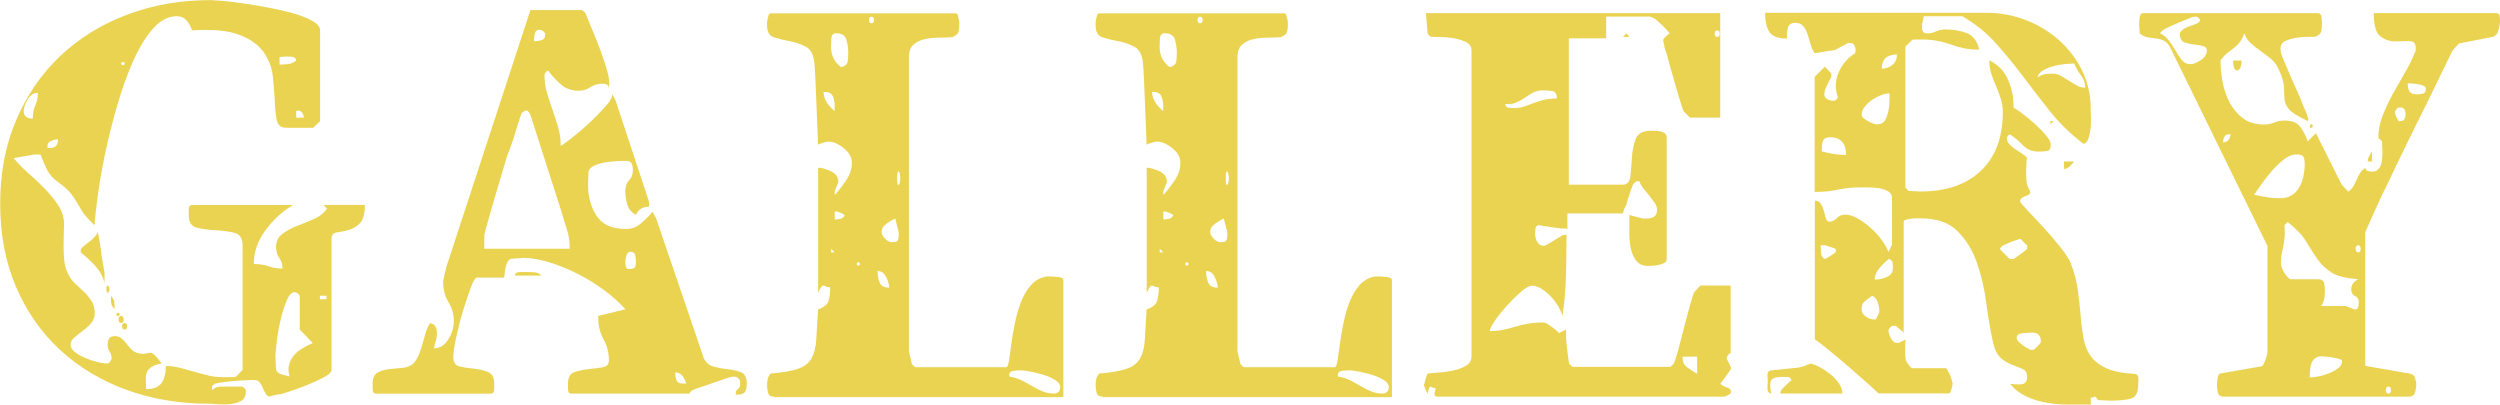
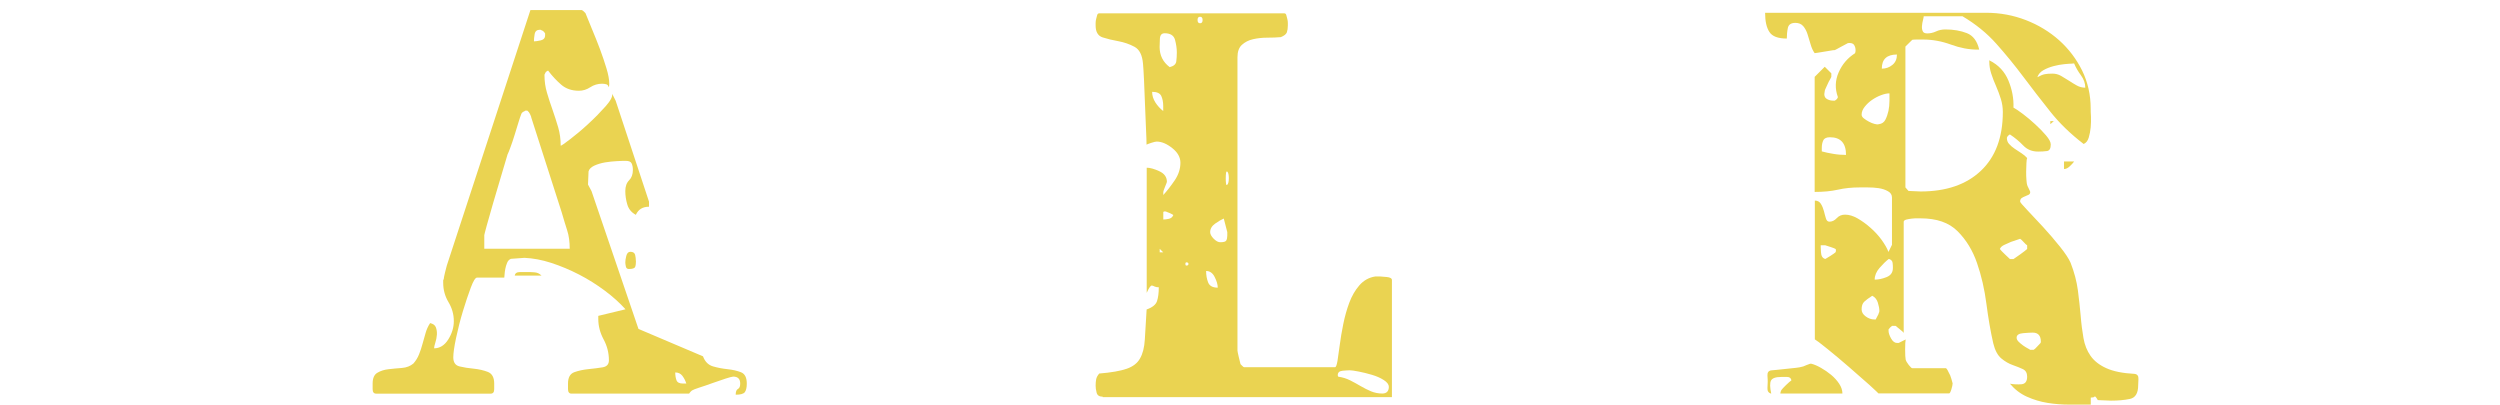
<svg xmlns="http://www.w3.org/2000/svg" id="_レイヤー_2" width="277.42" height="44.91" viewBox="0 0 277.42 44.91">
  <defs>
    <style>.cls-1{fill:#ead351;}</style>
  </defs>
  <g id="_レイヤー_2-2">
-     <path class="cls-1" d="M40.49,22.74c0,1.01-.2,1.7-.59,2.07-.39.37-.81.62-1.26.73-.45.11-.87.2-1.26.25s-.59.29-.59.7v14.56c0,.22-.23.47-.7.73-.47.26-1.01.52-1.62.78-.62.26-1.22.5-1.82.7-.6.21-1.03.34-1.29.42-.11.04-.24.07-.39.08-.15.02-.32.05-.5.08-.19.04-.37.09-.56.17-.19-.04-.34-.16-.45-.36-.11-.21-.22-.42-.31-.64-.09-.22-.21-.42-.34-.59-.13-.17-.33-.25-.59-.25h-.22c-.15,0-.42,0-.81.03-.39.02-.81.05-1.26.08-.45.04-.86.08-1.23.14-.37.06-.64.1-.78.14-.15.04-.28.15-.39.34v.39c.26-.26.6-.39,1.01-.39h2.35c.22.15.35.28.39.39v.17c0,.48-.17.82-.5,1.01-.34.19-.73.31-1.18.36-.45.06-.9.06-1.34.03-.45-.04-.78-.06-1.01-.06-3.32,0-6.39-.51-9.21-1.54-2.82-1.03-5.27-2.5-7.36-4.42-2.09-1.92-3.72-4.26-4.9-7-1.18-2.74-1.76-5.83-1.76-9.27s.59-6.43,1.76-9.21c1.18-2.78,2.81-5.16,4.9-7.14,2.09-1.98,4.56-3.51,7.42-4.59,2.86-1.08,5.94-1.62,9.27-1.62.15,0,.56.03,1.23.08.67.06,1.46.15,2.35.28s1.85.29,2.86.48c1.01.19,1.93.4,2.77.64.84.24,1.54.52,2.1.84.56.32.84.66.84,1.04v10.08l-.78.73h-2.97c-.6,0-.95-.29-1.06-.87-.11-.58-.19-1.29-.22-2.13-.04-.84-.11-1.75-.22-2.74-.11-.99-.46-1.88-1.04-2.69-.58-.8-1.48-1.44-2.72-1.9-1.23-.47-2.97-.62-5.21-.48-.11-.41-.31-.77-.59-1.09-.28-.32-.64-.48-1.09-.48-.97,0-1.87.48-2.69,1.43-.82.95-1.56,2.18-2.21,3.67-.65,1.49-1.24,3.15-1.76,4.96-.52,1.81-.96,3.58-1.32,5.29-.35,1.72-.63,3.29-.81,4.7-.19,1.42-.3,2.46-.34,3.14-.67-.63-1.13-1.15-1.37-1.54-.24-.39-.45-.74-.62-1.04s-.38-.62-.64-.95c-.26-.34-.75-.76-1.46-1.29-.52-.37-.92-.82-1.18-1.34-.26-.52-.5-1.08-.73-1.68h-.73l-2.24.39c.41.52.92,1.05,1.54,1.6.62.54,1.2,1.09,1.76,1.65.56.56,1.06,1.16,1.51,1.79.45.63.71,1.33.78,2.07,0,.22,0,.58-.03,1.06-.02.49-.03,1.01-.03,1.57s.03,1.11.08,1.65c.06.54.18.98.36,1.32.19.45.45.83.78,1.15.34.32.67.64,1.01.95.34.32.62.66.87,1.04.24.37.36.82.36,1.34,0,.45-.14.83-.42,1.15-.28.32-.59.6-.92.84-.34.24-.64.49-.92.73-.28.24-.42.51-.42.81s.16.57.48.81c.32.24.69.46,1.12.64.43.19.87.34,1.32.45.45.11.8.17,1.06.17h.17c.19-.11.3-.24.34-.39.04,0,.06-.06.06-.17,0-.3-.08-.55-.22-.76-.15-.2-.22-.46-.22-.76s.06-.53.17-.7c.11-.17.34-.25.67-.25.26,0,.49.08.7.25.2.17.39.36.56.59.17.22.35.44.56.64.2.21.46.35.76.42.37.08.65.08.84.03.19-.06.34-.08.48-.08s.28.08.45.22c.17.15.44.47.81.95-.52.11-.91.25-1.15.42-.24.17-.41.36-.5.59-.09.22-.13.5-.11.81.02.32.03.66.03,1.04.82,0,1.39-.22,1.71-.67.32-.45.48-1.08.48-1.9.52,0,1.04.07,1.54.2.5.13,1.02.27,1.54.42.52.15,1.04.29,1.57.42.52.13,1.06.2,1.62.2h.9c.37,0,.58-.02.62-.06l.73-.73v-13.83c0-.78-.31-1.25-.92-1.4-.62-.15-1.31-.24-2.07-.28-.77-.04-1.46-.13-2.07-.28-.62-.15-.92-.62-.92-1.4v-.62c0-.34.13-.5.39-.5h11.2c-1.16.67-2.18,1.6-3.05,2.77-.88,1.18-1.32,2.44-1.32,3.78.63,0,1.18.08,1.65.25.47.17.98.25,1.54.25,0-.45-.12-.84-.36-1.18-.24-.34-.36-.75-.36-1.23,0-.6.23-1.07.7-1.43.47-.35,1.02-.65,1.65-.9.63-.24,1.27-.5,1.9-.78.63-.28,1.1-.66,1.4-1.15l-.39-.39h4.65ZM4.2,10.3c-.45,0-.82.24-1.12.73-.3.49-.45.92-.45,1.29,0,.56.34.84,1.01.84,0-.6.09-1.09.28-1.48.19-.39.28-.85.28-1.37ZM5.6,16.41c.56,0,.84-.32.84-.95-.26,0-.53.07-.81.2-.28.13-.4.38-.36.76h.34ZM11.59,31.36c-.19-.71-.54-1.34-1.06-1.9-.52-.56-1.05-1.04-1.57-1.46v-.22c0-.11.08-.24.25-.39.17-.15.36-.31.59-.48s.44-.35.64-.56c.2-.2.34-.4.42-.59.04.19.09.49.17.9.07.41.14.85.2,1.32.06.47.12.92.2,1.34.07.43.13.74.17.92v1.12ZM11.98,32.48c-.11.04-.17-.09-.17-.39s.06-.43.17-.39c.11.08.17.21.17.39s-.06.32-.17.39ZM12.71,34.33c-.19-.22-.3-.41-.34-.56-.04-.15-.06-.34-.06-.56v-.39c.19.22.3.41.34.56.04.15.06.34.06.56v.39ZM13.1,35.06c-.11.04-.17-.02-.17-.17s.06-.2.17-.17c.11,0,.17.06.17.17s-.06.17-.17.17ZM13.44,35.84c-.19,0-.28-.13-.28-.39s.09-.39.28-.39.28.13.28.39-.09.39-.28.39ZM13.83,7.06c.04-.11-.02-.17-.17-.17s-.22.06-.22.17c.04.11.1.17.2.17s.16-.06.2-.17ZM13.83,36.57c-.19,0-.28-.12-.28-.36s.09-.36.28-.36.28.12.28.36-.09.36-.28.36ZM33.26,36.57v-3.75s-.08-.09-.11-.17c-.11-.11-.21-.17-.28-.17-.04-.04-.09-.06-.17-.06-.34,0-.63.32-.9.95-.26.64-.49,1.35-.67,2.16-.19.8-.33,1.6-.42,2.38-.09.78-.14,1.33-.14,1.62l.06,1.51c.11.26.34.44.7.53.35.09.62.16.81.2-.15-.49-.17-.92-.06-1.32.11-.39.3-.74.56-1.04.26-.3.58-.56.95-.78.37-.22.75-.41,1.12-.56l-1.46-1.51ZM31.02,7.17c.3,0,.62-.02.95-.06.34-.04.63-.17.9-.39-.04-.26-.2-.4-.48-.42-.28-.02-.5-.03-.64-.03l-.73.06v.84ZM33.71,13.05c0-.19-.06-.36-.17-.53-.11-.17-.28-.25-.5-.25-.08,0-.13.02-.17.06v.73h.84ZM36.23,32.82h-.73v.39h.73v-.39Z" />
-     <path class="cls-1" d="M78.01,39.54c.22.6.6.97,1.12,1.12.52.15,1.06.25,1.62.31.56.06,1.05.17,1.48.34.43.17.64.59.64,1.26,0,.45-.08.76-.22.95-.15.19-.49.28-1.01.28,0-.34.08-.55.25-.64.17-.09.25-.29.25-.59,0-.52-.26-.78-.78-.78-.11,0-.39.08-.84.22-.45.15-.93.32-1.46.5-.52.19-1.01.36-1.46.5-.45.15-.69.24-.73.28-.04,0-.1.05-.2.14-.09.09-.16.18-.2.25h-13.05c-.26,0-.39-.17-.39-.5v-.62c0-.67.23-1.09.7-1.26.47-.17.99-.28,1.57-.34.58-.06,1.1-.12,1.57-.2.47-.08.7-.34.7-.78,0-.82-.2-1.6-.59-2.32-.39-.73-.59-1.48-.59-2.27v-.34l3.02-.73c-.64-.71-1.4-1.4-2.3-2.07s-1.85-1.27-2.86-1.79c-1.01-.52-2.04-.95-3.08-1.29-1.05-.34-2.04-.52-2.97-.56l-1.51.11c-.19.08-.33.22-.42.45-.09.22-.16.45-.2.67-.04.22-.07.43-.08.62-.02.19-.03.3-.03.34h-3.02c-.19,0-.42.37-.7,1.12-.28.75-.57,1.62-.87,2.6-.3.99-.55,1.98-.76,2.97-.21.99-.31,1.71-.31,2.16,0,.56.23.9.7,1.01.47.11.99.2,1.57.25.58.06,1.1.18,1.57.36.47.19.7.62.7,1.29v.62c0,.34-.13.5-.39.5h-12.71c-.26,0-.39-.17-.39-.5v-.62c0-.6.18-1,.53-1.2.35-.21.76-.34,1.23-.39.47-.06.96-.1,1.48-.14.52-.04.95-.21,1.29-.5.26-.3.47-.63.62-1.01.15-.37.28-.77.39-1.18.11-.41.22-.81.34-1.2.11-.39.28-.76.5-1.09.34.08.55.23.64.48.09.24.13.51.11.81-.02.3-.08.59-.17.87-.09.28-.14.5-.14.64.63,0,1.16-.33,1.57-.98.41-.65.62-1.33.62-2.04,0-.75-.2-1.45-.59-2.1-.39-.65-.59-1.37-.59-2.16v-.28s.02-.07.06-.11c0-.11.05-.35.14-.73.09-.37.16-.63.2-.78L58.86,1.12h5.71s.1.05.2.14c.09.09.16.16.2.2.19.49.43,1.08.73,1.79.3.71.59,1.44.87,2.18.28.75.52,1.47.73,2.16.21.69.31,1.26.31,1.71,0,.19-.02.32-.06.39-.04-.19-.13-.3-.28-.34-.15-.04-.3-.06-.45-.06-.49,0-.92.13-1.32.39-.39.26-.81.39-1.26.39-.78,0-1.44-.22-1.96-.67-.52-.45-1.01-.97-1.46-1.57-.19.08-.3.19-.34.34-.04.04-.06.09-.06.17,0,.67.09,1.33.28,1.96.19.64.39,1.27.62,1.9.22.64.43,1.28.62,1.93.19.65.28,1.34.28,2.04.07,0,.43-.24,1.06-.73.63-.48,1.31-1.05,2.02-1.71.71-.65,1.34-1.3,1.9-1.93s.8-1.1.73-1.4l.39.78,3.7,11.2v.56c-.71,0-1.19.3-1.46.9-.49-.26-.8-.64-.95-1.15-.15-.5-.22-1-.22-1.48,0-.52.14-.92.42-1.2.28-.28.42-.66.42-1.15,0-.3-.05-.54-.14-.73-.09-.19-.31-.28-.64-.28-.22,0-.55,0-.98.03-.43.02-.87.07-1.32.14-.45.08-.85.2-1.2.36-.36.17-.57.38-.64.64l-.06,1.46c0,1.34.32,2.5.95,3.47.63.97,1.72,1.46,3.25,1.46.63,0,1.19-.2,1.68-.62.48-.41.91-.84,1.29-1.29l.39.73,5.21,15.29ZM63.22,27.61c0-.78-.09-1.46-.28-2.04-.19-.58-.39-1.26-.62-2.04l-3.36-10.47c0-.07-.05-.2-.14-.39-.09-.19-.18-.3-.25-.34,0-.04-.06-.06-.17-.06s-.17.02-.17.06c-.22.08-.35.19-.39.34-.08.19-.18.5-.31.92-.13.43-.27.89-.42,1.37-.15.49-.3.93-.45,1.34-.15.41-.26.69-.34.84-.19.64-.43,1.46-.73,2.46-.3,1.01-.59,1.99-.87,2.94-.28.95-.51,1.77-.7,2.46-.19.69-.28,1.06-.28,1.09v1.51h9.46ZM57.12,30.58c.04-.26.23-.39.59-.39h.7c.3,0,.6,0,.9.03.3.02.56.14.78.36h-2.97ZM60.48,3.7c-.11-.19-.24-.3-.39-.34-.04-.04-.09-.06-.17-.06-.34,0-.53.16-.59.48-.06.32-.08.59-.08.81.19,0,.44-.04.76-.11.32-.08.48-.26.48-.56v-.22ZM70.56,28.95c0-.22-.03-.45-.08-.67-.06-.22-.23-.34-.53-.34-.22,0-.37.15-.45.45-.08.3-.11.54-.11.73,0,.11.02.26.06.45.04.19.15.28.34.28.41,0,.64-.08.7-.25.06-.17.08-.38.08-.64ZM76.16,42.56c-.11-.34-.26-.62-.45-.87-.19-.24-.45-.36-.78-.36,0,.34.05.63.14.87.09.24.33.36.7.36h.39Z" />
-     <path class="cls-1" d="M85.9,44.02c-.37,0-.6-.15-.67-.45-.08-.3-.11-.56-.11-.78,0-.26.02-.49.06-.7.04-.21.15-.42.34-.64,1.34-.11,2.36-.29,3.05-.53.69-.24,1.19-.62,1.48-1.15.3-.52.48-1.22.53-2.1.06-.88.12-1.99.2-3.33.63-.22,1.02-.53,1.15-.92.13-.39.2-.91.2-1.54-.19,0-.34-.03-.45-.08-.11-.06-.21-.09-.28-.11-.08-.02-.16.03-.25.14-.09.11-.22.34-.36.67v-13.89c.37,0,.84.13,1.4.39.56.26.84.65.84,1.18,0,.04-.07.21-.2.53-.13.32-.2.51-.2.59v.34c.41-.45.83-.99,1.26-1.62.43-.63.64-1.29.64-1.96,0-.6-.3-1.14-.9-1.62s-1.18-.73-1.74-.73c-.11,0-.31.05-.59.14-.28.09-.46.16-.53.2,0-.34-.02-.92-.06-1.76-.04-.84-.08-1.74-.11-2.69-.04-.95-.08-1.86-.11-2.72-.04-.86-.08-1.46-.11-1.79-.08-.97-.39-1.6-.95-1.9s-1.16-.5-1.79-.62c-.64-.11-1.21-.25-1.74-.42-.52-.17-.78-.61-.78-1.32v-.28c0-.15.02-.3.06-.45.04-.15.07-.29.11-.42.04-.13.11-.2.22-.2h20.55c.11,0,.19.07.22.2.04.13.07.27.11.42.04.15.06.3.06.45v.28c0,.3-.04.55-.11.76-.08.21-.3.38-.67.53-.45.04-.95.06-1.51.06s-1.08.06-1.57.17c-.49.11-.9.32-1.23.62-.34.3-.5.77-.5,1.4v32.53c0,.08.05.31.14.7.09.39.16.66.2.81.04.04.1.1.2.2.09.09.16.14.2.14h10.08c.11,0,.2-.23.28-.7.07-.47.16-1.05.25-1.76.09-.71.22-1.48.39-2.32s.39-1.63.67-2.38c.28-.75.65-1.39,1.12-1.93.47-.54,1.05-.87,1.76-.98h.56c.11,0,.35.02.73.06.37.04.56.15.56.34v12.99h-32.09ZM92.62,11.76c0-.45-.08-.82-.22-1.12-.15-.3-.49-.45-1.01-.45,0,.41.12.8.36,1.18.24.37.53.69.87.95v-.56ZM94.13,5.82c0-.45-.07-.91-.2-1.4-.13-.48-.51-.73-1.15-.73-.34,0-.51.21-.53.62-.02.41-.03.71-.03.9,0,.93.37,1.68,1.12,2.24.45-.11.69-.33.73-.64.04-.32.06-.64.06-.98ZM92.23,27.61v.39h.39l-.39-.39ZM92.62,24.36c.19,0,.4-.03.64-.08.24-.06.4-.2.48-.42-.04-.04-.16-.1-.36-.2-.21-.09-.33-.14-.36-.14-.04-.04-.11-.06-.22-.06-.08,0-.13.02-.17.06v.84ZM95.25,29.46c.11,0,.17-.06.17-.17s-.06-.17-.17-.17c-.11-.04-.17.02-.17.17s.06.21.17.17ZM96.71,2.58c.19,0,.28-.12.28-.36s-.09-.36-.28-.36-.28.12-.28.36.09.36.28.36ZM98.67,31.92c0-.34-.11-.73-.34-1.18-.22-.45-.54-.67-.95-.67,0,.45.07.87.22,1.26.15.39.5.59,1.06.59ZM99.73,25.76l-.39-1.51c-.26.11-.58.3-.95.56-.37.26-.56.58-.56.95,0,.22.13.47.39.73.26.26.5.39.73.39.37,0,.6-.06.67-.2.07-.13.11-.31.11-.53v-.39ZM99.73,20.5c.11-.11.17-.35.17-.73s-.06-.62-.17-.73c-.08-.04-.12.02-.14.17-.02.15-.03.34-.03.56s0,.42.03.59c.02.17.06.21.14.14ZM117.65,42.91c0-.26-.19-.5-.56-.74-.37-.24-.81-.43-1.32-.58-.5-.15-.99-.27-1.46-.36-.47-.09-.79-.14-.98-.14s-.46.02-.81.05c-.36.04-.53.2-.53.49,0,.07.02.13.06.17.48.07.92.21,1.32.41s.77.41,1.15.63c.37.22.76.41,1.15.58.39.16.81.25,1.26.25.48,0,.73-.26.73-.77Z" />
+     <path class="cls-1" d="M78.01,39.54c.22.6.6.97,1.12,1.12.52.15,1.06.25,1.62.31.56.06,1.05.17,1.48.34.43.17.64.59.64,1.26,0,.45-.08.76-.22.95-.15.19-.49.28-1.01.28,0-.34.08-.55.25-.64.17-.09.25-.29.25-.59,0-.52-.26-.78-.78-.78-.11,0-.39.08-.84.22-.45.15-.93.32-1.46.5-.52.19-1.01.36-1.46.5-.45.15-.69.24-.73.28-.04,0-.1.05-.2.14-.09.09-.16.18-.2.25h-13.05c-.26,0-.39-.17-.39-.5v-.62c0-.67.23-1.09.7-1.26.47-.17.99-.28,1.57-.34.58-.06,1.1-.12,1.57-.2.47-.08.7-.34.7-.78,0-.82-.2-1.6-.59-2.32-.39-.73-.59-1.48-.59-2.27v-.34l3.02-.73c-.64-.71-1.4-1.4-2.3-2.07s-1.85-1.27-2.86-1.79c-1.01-.52-2.04-.95-3.08-1.29-1.05-.34-2.04-.52-2.97-.56l-1.51.11c-.19.08-.33.22-.42.45-.09.22-.16.45-.2.67-.04.22-.07.43-.08.62-.02.19-.03.3-.03.34h-3.02c-.19,0-.42.37-.7,1.12-.28.75-.57,1.62-.87,2.6-.3.99-.55,1.98-.76,2.97-.21.99-.31,1.71-.31,2.16,0,.56.23.9.7,1.01.47.11.99.2,1.57.25.58.06,1.1.18,1.57.36.47.19.7.62.7,1.29v.62c0,.34-.13.5-.39.5h-12.71c-.26,0-.39-.17-.39-.5v-.62c0-.6.18-1,.53-1.2.35-.21.76-.34,1.23-.39.47-.06.96-.1,1.48-.14.52-.04.95-.21,1.29-.5.26-.3.47-.63.62-1.01.15-.37.28-.77.39-1.18.11-.41.22-.81.34-1.2.11-.39.28-.76.5-1.09.34.08.55.23.64.48.09.24.13.51.11.81-.02.3-.08.59-.17.87-.09.28-.14.5-.14.64.63,0,1.16-.33,1.57-.98.41-.65.62-1.33.62-2.04,0-.75-.2-1.45-.59-2.1-.39-.65-.59-1.37-.59-2.16v-.28s.02-.07.06-.11c0-.11.05-.35.14-.73.09-.37.16-.63.2-.78L58.86,1.12h5.71s.1.05.2.14c.09.09.16.16.2.2.19.49.43,1.08.73,1.79.3.71.59,1.44.87,2.18.28.75.52,1.47.73,2.16.21.69.31,1.26.31,1.71,0,.19-.02.32-.06.39-.04-.19-.13-.3-.28-.34-.15-.04-.3-.06-.45-.06-.49,0-.92.13-1.32.39-.39.26-.81.39-1.26.39-.78,0-1.44-.22-1.96-.67-.52-.45-1.01-.97-1.46-1.57-.19.08-.3.19-.34.34-.04.04-.06.09-.06.17,0,.67.09,1.33.28,1.96.19.64.39,1.27.62,1.9.22.64.43,1.28.62,1.93.19.65.28,1.34.28,2.04.07,0,.43-.24,1.06-.73.63-.48,1.31-1.05,2.02-1.71.71-.65,1.34-1.3,1.9-1.93s.8-1.1.73-1.4l.39.78,3.7,11.2v.56c-.71,0-1.19.3-1.46.9-.49-.26-.8-.64-.95-1.15-.15-.5-.22-1-.22-1.48,0-.52.14-.92.42-1.2.28-.28.42-.66.42-1.15,0-.3-.05-.54-.14-.73-.09-.19-.31-.28-.64-.28-.22,0-.55,0-.98.03-.43.02-.87.07-1.32.14-.45.08-.85.2-1.2.36-.36.17-.57.38-.64.64l-.06,1.46l.39.73,5.21,15.29ZM63.22,27.61c0-.78-.09-1.46-.28-2.04-.19-.58-.39-1.26-.62-2.04l-3.36-10.47c0-.07-.05-.2-.14-.39-.09-.19-.18-.3-.25-.34,0-.04-.06-.06-.17-.06s-.17.02-.17.06c-.22.08-.35.19-.39.34-.08.19-.18.5-.31.92-.13.43-.27.89-.42,1.37-.15.49-.3.93-.45,1.34-.15.41-.26.69-.34.84-.19.64-.43,1.46-.73,2.46-.3,1.01-.59,1.99-.87,2.94-.28.95-.51,1.77-.7,2.46-.19.69-.28,1.06-.28,1.09v1.51h9.46ZM57.12,30.58c.04-.26.23-.39.59-.39h.7c.3,0,.6,0,.9.03.3.02.56.14.78.36h-2.97ZM60.48,3.7c-.11-.19-.24-.3-.39-.34-.04-.04-.09-.06-.17-.06-.34,0-.53.16-.59.48-.06.32-.08.59-.08.81.19,0,.44-.04.76-.11.32-.08.48-.26.48-.56v-.22ZM70.56,28.95c0-.22-.03-.45-.08-.67-.06-.22-.23-.34-.53-.34-.22,0-.37.15-.45.45-.08.3-.11.54-.11.73,0,.11.02.26.06.45.04.19.15.28.34.28.41,0,.64-.08.7-.25.06-.17.08-.38.08-.64ZM76.16,42.56c-.11-.34-.26-.62-.45-.87-.19-.24-.45-.36-.78-.36,0,.34.05.63.14.87.09.24.33.36.7.36h.39Z" />
    <path class="cls-1" d="M122.36,44.02c-.37,0-.6-.15-.67-.45-.08-.3-.11-.56-.11-.78,0-.26.02-.49.06-.7.04-.21.15-.42.34-.64,1.34-.11,2.36-.29,3.05-.53.69-.24,1.19-.62,1.48-1.15.3-.52.48-1.22.53-2.1.06-.88.12-1.99.2-3.33.63-.22,1.02-.53,1.15-.92.13-.39.2-.91.2-1.54-.19,0-.34-.03-.45-.08-.11-.06-.21-.09-.28-.11-.08-.02-.16.03-.25.14-.09.11-.22.34-.36.67v-13.89c.37,0,.84.13,1.4.39.56.26.84.65.84,1.18,0,.04-.07.21-.2.53-.13.32-.2.51-.2.59v.34c.41-.45.83-.99,1.26-1.62.43-.63.64-1.29.64-1.96,0-.6-.3-1.14-.9-1.62s-1.18-.73-1.74-.73c-.11,0-.31.05-.59.14-.28.09-.46.16-.53.2,0-.34-.02-.92-.06-1.76-.04-.84-.08-1.74-.11-2.69-.04-.95-.08-1.86-.11-2.72-.04-.86-.08-1.46-.11-1.79-.08-.97-.39-1.6-.95-1.9s-1.16-.5-1.79-.62c-.64-.11-1.21-.25-1.74-.42-.52-.17-.78-.61-.78-1.32v-.28c0-.15.02-.3.06-.45.04-.15.07-.29.11-.42.04-.13.11-.2.22-.2h20.55c.11,0,.19.07.22.2s.07.27.11.42.06.3.06.45v.28c0,.3-.04.55-.11.76-.08.21-.3.38-.67.53-.45.04-.95.06-1.51.06s-1.08.06-1.57.17c-.49.11-.9.32-1.23.62-.34.3-.5.77-.5,1.4v32.53c0,.08.05.31.14.7.09.39.16.66.2.81.04.04.1.1.2.2.09.09.16.14.2.14h10.08c.11,0,.2-.23.28-.7.07-.47.16-1.05.25-1.76.09-.71.22-1.48.39-2.32s.39-1.63.67-2.38c.28-.75.65-1.39,1.12-1.93s1.05-.87,1.76-.98h.56c.11,0,.35.02.73.06.37.04.56.15.56.34v12.99h-32.09ZM129.08,11.76c0-.45-.08-.82-.22-1.12-.15-.3-.49-.45-1.01-.45,0,.41.12.8.36,1.18.24.37.53.69.87.95v-.56ZM130.59,5.82c0-.45-.07-.91-.2-1.4-.13-.48-.51-.73-1.15-.73-.34,0-.51.21-.53.62-.02.41-.03.71-.03.9,0,.93.37,1.68,1.12,2.24.45-.11.69-.33.73-.64.04-.32.06-.64.06-.98ZM128.69,27.61v.39h.39l-.39-.39ZM129.08,24.36c.19,0,.4-.03.64-.08.24-.06.4-.2.48-.42-.04-.04-.16-.1-.36-.2-.21-.09-.33-.14-.36-.14-.04-.04-.11-.06-.22-.06-.08,0-.13.02-.17.06v.84ZM131.71,29.46c.11,0,.17-.06.17-.17s-.06-.17-.17-.17c-.11-.04-.17.02-.17.17s.06.21.17.17ZM133.17,2.58c.19,0,.28-.12.28-.36s-.09-.36-.28-.36-.28.12-.28.36.09.36.28.36ZM135.13,31.92c0-.34-.11-.73-.34-1.18-.22-.45-.54-.67-.95-.67,0,.45.07.87.22,1.26.15.39.5.59,1.06.59ZM136.19,25.76l-.39-1.51c-.26.11-.58.3-.95.56-.37.26-.56.58-.56.95,0,.22.13.47.39.73.26.26.5.39.73.39.37,0,.6-.06.67-.2.07-.13.11-.31.11-.53v-.39ZM136.19,20.5c.11-.11.17-.35.17-.73s-.06-.62-.17-.73c-.08-.04-.12.02-.14.17-.02.15-.03.34-.03.56s0,.42.03.59c.02.17.06.21.14.14ZM154.11,42.91c0-.26-.19-.5-.56-.74-.37-.24-.81-.43-1.32-.58s-.99-.27-1.46-.36c-.47-.09-.79-.14-.98-.14s-.46.02-.81.05c-.36.04-.53.2-.53.49,0,.07.02.13.06.17.49.07.92.21,1.32.41s.77.41,1.15.63c.37.22.76.41,1.15.58.39.16.81.25,1.26.25.48,0,.73-.26.73-.77Z" />
-     <path class="cls-1" d="M192.02,39.2c-.19.08-.3.19-.34.34-.04.04-.06.11-.06.22,0,.08.02.13.06.17,0,.04.06.16.17.36.11.21.17.33.17.36.04.04.06.11.06.22s-.02.17-.06.17c-.08.11-.25.36-.53.76-.28.39-.48.64-.59.76.15.19.38.33.7.42.32.09.48.25.48.48,0,.11-.02.19-.06.22-.04.04-.15.1-.34.2-.19.09-.32.14-.39.14h-31.75c-.3,0-.41-.14-.34-.42.07-.28.11-.46.11-.53-.15,0-.27-.03-.36-.08-.09-.06-.17-.08-.22-.08s-.1.05-.14.14c-.04.09-.09.31-.17.64-.04-.08-.1-.21-.2-.39-.09-.19-.14-.32-.14-.39-.04,0-.06-.06-.06-.17s.02-.17.06-.17c0-.11.05-.31.14-.59.09-.28.16-.46.2-.53.26-.04.66-.08,1.2-.11s1.08-.11,1.62-.22c.54-.11,1.02-.29,1.43-.53.41-.24.62-.59.62-1.04V5.6c0-.45-.23-.77-.7-.98-.47-.21-.98-.34-1.54-.42-.56-.07-1.31-.11-2.24-.11-.04,0-.1-.05-.2-.14-.09-.09-.16-.18-.2-.25,0-.07,0-.21-.03-.42-.02-.21-.04-.43-.05-.67-.02-.24-.04-.47-.06-.67-.02-.2-.03-.36-.03-.48h32.65v11.59h-3.36l-.73-.73c-.3-.9-.56-1.74-.78-2.52-.19-.67-.38-1.36-.59-2.07s-.36-1.31-.48-1.79c-.11-.19-.21-.49-.28-.9-.04-.19-.08-.37-.11-.56,0-.11.1-.26.31-.45.21-.19.35-.3.42-.34-.04-.04-.12-.13-.25-.28-.13-.15-.28-.31-.45-.48s-.33-.32-.48-.45c-.15-.13-.24-.21-.28-.25-.08-.07-.21-.16-.39-.25-.19-.09-.32-.14-.39-.14h-4.82v2.41h-4.14v16.24h5.99c.48,0,.76-.31.84-.92.07-.62.13-1.31.17-2.07.04-.76.18-1.46.42-2.07.24-.62.79-.92,1.65-.92h.42c.2,0,.41.02.62.06s.38.11.53.22.22.28.22.5v13.44c0,.19-.07.33-.22.42-.15.09-.34.17-.56.22-.22.06-.46.09-.7.11-.24.02-.44.03-.59.03-.56,0-.99-.19-1.29-.56-.3-.37-.5-.83-.62-1.37-.11-.54-.17-1.1-.17-1.68v-2.04l1.51.39h.39c.34,0,.62-.06.84-.2.22-.13.34-.38.34-.76,0-.26-.08-.51-.25-.76-.17-.24-.36-.49-.56-.76-.21-.26-.42-.52-.64-.78-.22-.26-.39-.54-.5-.84-.04-.04-.09-.06-.17-.06-.11,0-.17.02-.17.06-.04,0-.11.05-.22.14-.11.09-.17.16-.17.2-.04.08-.09.22-.17.45-.07.22-.16.47-.25.73-.09.26-.17.5-.22.7-.06.21-.08.33-.08.36-.15.22-.24.41-.28.56-.04.15-.08.28-.11.39h-6.16v1.74l-.22-.06h-.34c-.11,0-.29-.02-.53-.06-.24-.04-.5-.08-.79-.11-.28-.04-.54-.07-.78-.11-.24-.04-.42-.07-.53-.11-.22.08-.35.21-.36.42-.02.21-.03.4-.03.59,0,.26.07.54.22.84s.39.45.73.45c.11,0,.19-.02.22-.06.04,0,.15-.06.34-.17.19-.11.38-.23.59-.36s.4-.25.59-.36c.19-.11.3-.19.34-.22l.45-.06c0,1.49-.02,3.01-.06,4.54-.04,1.53-.17,3.02-.39,4.48-.08-.3-.22-.64-.45-1.04-.22-.39-.5-.76-.81-1.09-.32-.34-.66-.62-1.04-.87-.37-.24-.73-.36-1.06-.36-.3,0-.71.22-1.23.67-.52.45-1.04.96-1.57,1.54-.52.58-.97,1.14-1.34,1.68-.37.54-.56.92-.56,1.15.52,0,1.01-.05,1.46-.14.45-.09.9-.2,1.34-.34.45-.13.92-.24,1.43-.34.5-.09,1.05-.14,1.65-.14l.34.06s.13.06.28.17c.15.11.31.22.48.34.17.11.32.23.45.36.13.13.21.21.25.25l.78-.39v.74c0,.23.02.51.06.85.04.34.07.67.11.99.04.32.07.6.11.82s.06.36.06.4l.39.34h10.81s.1-.05.2-.14c.09-.09.16-.16.2-.2.04-.04.1-.21.2-.51s.16-.51.2-.62c.07-.26.2-.71.36-1.35s.34-1.32.53-2.06c.19-.73.37-1.42.56-2.06.19-.64.32-1.07.39-1.3l.73-.79h3.36v7.5ZM172.76,10.92c0-.48-.16-.76-.48-.81-.32-.06-.66-.08-1.04-.08-.45,0-.82.08-1.12.25s-.6.35-.9.56c-.3.21-.62.38-.95.53-.34.15-.75.21-1.23.17.04.26.16.4.36.42.2.02.4.03.59.03.45,0,.83-.06,1.15-.17.32-.11.64-.23.98-.36s.71-.25,1.12-.36c.41-.11.92-.17,1.51-.17ZM180.09,4.09l.39-.39.34.39h-.73ZM188.32,39.58h-1.62c0,.52.16.91.48,1.15.32.24.7.5,1.15.76v-1.9ZM190.56,4.09c.19,0,.28-.12.28-.36s-.09-.36-.28-.36-.28.12-.28.36.09.36.28.36Z" />
    <path class="cls-1" d="M220.8,6.72c.97.49,1.66,1.23,2.07,2.22.41.99.6,1.99.56,3,.22.11.57.35,1.04.7s.92.74,1.37,1.15.85.82,1.2,1.23c.35.41.53.75.53,1.01,0,.45-.14.69-.42.73-.28.04-.61.06-.98.06-.67,0-1.22-.22-1.65-.67-.43-.45-.92-.86-1.48-1.23-.04,0-.1.05-.2.14-.09.09-.14.18-.14.25,0,.26.08.49.25.67.17.19.37.36.62.53.24.17.5.34.76.5.26.17.47.35.62.53-.04.08-.07.26-.08.56-.02.3-.03.61-.03.93s0,.63.03.93c.02.3.05.49.08.56,0,.04.06.17.17.39.11.22.17.36.17.39,0,.15-.06.25-.17.31-.11.06-.24.11-.39.17-.15.06-.28.12-.39.2-.11.08-.17.21-.17.39,0,.08.26.38.78.93.52.54,1.11,1.17,1.76,1.88.65.71,1.28,1.44,1.88,2.19.6.75.99,1.35,1.18,1.79.41,1.05.68,2.07.81,3.06.13.99.23,1.94.31,2.83.07.9.18,1.72.31,2.47.13.75.39,1.4.78,1.96.39.56.97,1.02,1.74,1.37.76.35,1.82.57,3.16.64.3.04.44.23.42.58-.02.35-.03.58-.03.69,0,.88-.31,1.38-.92,1.51-.62.13-1.32.19-2.1.19l-1.46-.06c-.19-.34-.31-.47-.36-.39s-.2.11-.42.11v.78h-2.35c-.82,0-1.63-.06-2.44-.19-.8-.13-1.57-.36-2.3-.69-.73-.33-1.35-.81-1.88-1.44.45.08.88.09,1.29.06.41-.04.62-.32.62-.84,0-.41-.16-.69-.48-.84-.32-.15-.69-.3-1.12-.45-.43-.15-.85-.39-1.26-.73-.41-.34-.71-.9-.9-1.68-.3-1.31-.55-2.77-.76-4.38-.21-1.61-.55-3.11-1.04-4.52-.48-1.4-1.2-2.58-2.16-3.54s-2.32-1.43-4.12-1.43h-.34c-.19,0-.39,0-.62.03s-.43.06-.62.11c-.19.06-.28.14-.28.25v12.32c-.04-.07-.18-.21-.42-.39-.24-.19-.4-.32-.48-.39h-.39c-.15.11-.28.24-.39.39v.17c0,.22.09.5.28.84.19.34.41.5.67.5h.17l.78-.39c-.04.19-.06.56-.06,1.12s.02.93.06,1.12c.04.15.15.35.34.59.19.24.32.36.39.36h3.75c.08.08.13.15.17.22l.17.34c.08.11.16.32.25.62.09.3.14.47.14.5,0,.15-.05.37-.14.67-.09.3-.18.45-.25.45h-7.84s-.34-.35-1.01-.95c-.67-.6-1.43-1.26-2.27-1.99-.84-.73-1.64-1.4-2.41-2.02-.77-.62-1.22-.96-1.37-1.04v-15.4c.3,0,.52.12.67.36.15.24.26.51.34.81.07.3.15.57.22.81.07.24.2.36.39.36.3,0,.57-.13.81-.39.24-.26.55-.39.92-.39.45,0,.91.14,1.4.42.48.28.96.62,1.43,1.04.47.41.88.86,1.23,1.34.35.49.61.93.76,1.34l.39-.79v-5.25c0-.3-.15-.54-.45-.7-.3-.17-.64-.28-1.04-.34s-.79-.08-1.2-.08h-.9c-.86,0-1.66.08-2.41.25s-1.61.25-2.58.25v-12.77l1.12-1.12.73.73v.39s-.05.13-.14.28c-.09.15-.18.31-.25.48-.08.17-.15.33-.22.48s-.11.24-.11.28l-.06.39c0,.26.1.45.31.56.21.11.42.17.64.17h.22c.19-.11.3-.24.34-.39-.34-.93-.31-1.85.08-2.74.39-.9,1-1.61,1.82-2.13.04-.08.06-.19.06-.34,0-.22-.06-.42-.17-.59s-.34-.23-.67-.2c-.08.04-.32.17-.73.39s-.65.36-.73.39c-.11,0-.27.02-.48.06-.21.04-.43.08-.67.11-.24.04-.47.08-.67.11-.21.04-.35.06-.42.06-.19-.26-.34-.59-.45-.98-.11-.39-.22-.76-.34-1.12-.11-.35-.27-.65-.48-.9-.21-.24-.5-.36-.87-.36-.49,0-.77.2-.84.59-.08.39-.11.78-.11,1.15-.97,0-1.62-.24-1.93-.73-.32-.48-.48-1.19-.48-2.13h24.53c1.53,0,3,.27,4.4.81s2.63,1.29,3.7,2.24c1.06.95,1.91,2.07,2.55,3.36.63,1.29.95,2.7.95,4.23,0,.19,0,.48.03.87.02.39,0,.79-.03,1.2-.04.41-.11.79-.22,1.15s-.3.59-.56.7c-1.46-1.12-2.7-2.32-3.72-3.61-1.03-1.29-2.02-2.57-2.97-3.84-.95-1.27-1.95-2.49-3-3.67-1.05-1.18-2.3-2.19-3.75-3.05h-4.31c0,.08-.03.22-.08.42-.06.21-.09.42-.11.64-.02.22,0,.42.08.59.07.17.24.25.5.25.34,0,.66-.07.98-.22s.66-.22,1.04-.22c.9,0,1.69.14,2.38.41.69.27,1.15.88,1.37,1.83h-.17c-.97,0-1.96-.19-2.97-.56s-2.04-.56-3.08-.56h-.76c-.32,0-.48.02-.48.06l-.73.72v15.63l.34.39,1.34.06c2.84,0,5.07-.76,6.69-2.29s2.44-3.7,2.44-6.53c0-.48-.07-.97-.22-1.45s-.33-.96-.53-1.42c-.21-.46-.38-.92-.53-1.37-.15-.45-.22-.89-.22-1.34v-.17ZM197.56,43.68c0-.11.04-.24.11-.39.08-.11.25-.3.53-.57.28-.27.48-.44.59-.51-.04-.25-.2-.38-.48-.38h-.64c-.64,0-1.02.14-1.15.41-.13.27-.12.75.03,1.44-.3-.07-.44-.28-.42-.63.02-.35.03-.57.03-.68s0-.34-.03-.69c-.02-.35.12-.54.42-.58.11,0,.33-.02.64-.06.32-.04.66-.07,1.04-.11s.72-.08,1.04-.11c.32-.04.53-.07.64-.11.07,0,.26-.06.56-.2.3-.13.48-.18.56-.14.3.08.64.22,1.04.45.39.22.77.48,1.12.77.35.29.65.62.9.99.24.37.36.73.36,1.09h-6.89ZM202.04,27.22c0,.08,0,.33.03.76.02.43.18.68.48.76.07-.04.26-.15.56-.34.3-.19.48-.32.56-.39.04-.04.06-.11.06-.22s-.02-.17-.06-.17c-.04-.04-.21-.1-.5-.2-.3-.09-.5-.16-.62-.2h-.5ZM202.16,16.8c.41.11.85.21,1.32.28.47.08.92.11,1.37.11,0-1.31-.6-1.96-1.79-1.96-.37,0-.62.11-.73.34-.11.22-.17.5-.17.84v.39ZM209.66,10.36c-.26,0-.57.07-.92.2-.35.13-.69.31-1.01.53-.32.22-.59.48-.81.76-.22.28-.34.57-.34.87,0,.15.08.29.25.42.17.13.35.25.56.36s.41.2.62.25c.21.06.36.07.48.03.34-.04.58-.21.73-.5.15-.3.26-.62.34-.98.07-.35.11-.72.11-1.09v-.84ZM208.15,35.45s.06-.15.17-.34c.11-.19.17-.32.17-.39.04-.04.06-.11.06-.22,0-.26-.06-.57-.17-.92-.11-.35-.32-.61-.62-.76-.41.26-.71.49-.9.67-.19.19-.28.47-.28.84,0,.3.15.56.45.78.3.22.62.34.95.34h.17ZM210.05,29.74c0-.15,0-.34-.03-.56-.02-.22-.16-.37-.42-.45-.34.26-.68.6-1.04,1.01-.35.41-.53.84-.53,1.29.41,0,.85-.09,1.32-.28.47-.19.7-.52.7-1.01ZM210.5,6.05c-1.12,0-1.68.52-1.68,1.57.45,0,.84-.14,1.18-.42s.5-.66.5-1.15ZM224.95,27.22c-.08-.04-.21-.16-.39-.36-.19-.21-.32-.33-.39-.36l-1.01.34c-.26.11-.51.22-.76.34s-.4.26-.48.45c.08.11.26.31.56.59s.49.46.56.53h.39c.11-.08.36-.25.76-.53.39-.28.64-.48.76-.59v-.39ZM225.68,38.81c.08-.04.21-.16.39-.36.19-.21.3-.33.34-.36.04-.04.06-.09.06-.17,0-.67-.3-1.01-.9-1.01-.22,0-.58.02-1.06.06-.49.04-.73.21-.73.5,0,.15.07.3.22.45.15.15.32.29.5.42.19.13.35.23.5.31.15.08.24.13.28.17h.39ZM229.99,7.06c-.22,0-.53.02-.92.06-.39.04-.79.11-1.2.22-.41.11-.79.26-1.12.45-.34.19-.56.45-.67.78.34-.19.62-.3.84-.34.22-.04.5-.06.84-.06s.65.08.95.25.59.35.87.53c.28.19.57.36.87.53.3.17.62.25.95.25,0-.48-.16-.94-.48-1.37-.32-.43-.57-.87-.76-1.32h-.17ZM227.52,13.78v-.34h.39l-.39.34ZM230.16,17.92c-.07.11-.22.28-.45.5-.22.22-.45.34-.67.34v-.84h1.12Z" />
-     <path class="cls-1" d="M277.03,1.46c.22,0,.34.13.36.39.02.26.03.45.03.56,0,.22-.05.54-.17.95-.11.41-.32.65-.62.73l-3.75.73-.73.78c-1.01,2.09-1.98,4.09-2.91,5.99-.41.82-.83,1.66-1.26,2.52-.43.86-.84,1.7-1.23,2.52-.39.82-.77,1.6-1.12,2.32-.36.73-.66,1.37-.92,1.93-.19.34-.4.78-.64,1.32-.24.54-.49,1.07-.73,1.6-.24.52-.53,1.18-.87,1.96v14.84l4.82.84c.37.04.61.2.7.48.09.28.14.55.14.81,0,.22-.05.5-.14.81-.09.32-.33.48-.7.48h-20.5c-.37,0-.6-.15-.67-.45-.08-.3-.11-.56-.11-.78,0-.15.02-.4.06-.76.04-.35.15-.55.34-.59l4.48-.78c.11,0,.2-.07.28-.22s.15-.32.22-.5c.07-.19.15-.43.22-.73v-11.93l-10.81-22.06c-.19-.34-.41-.57-.67-.7-.26-.13-.55-.21-.87-.25-.32-.04-.63-.08-.95-.14-.32-.06-.61-.2-.87-.42l-.06-.9v-.25c0-.13,0-.28.03-.45.02-.17.06-.32.11-.45s.16-.2.31-.2h19.38c.26,0,.4.18.42.53.02.36.03.57.03.64,0,.34-.03.63-.08.87-.06.24-.29.44-.7.59h-.84c-.41,0-.84.04-1.29.11-.45.08-.84.2-1.18.36s-.5.44-.5.81c0,.26.02.45.06.56.07.22.21.58.42,1.06.2.49.43,1.01.67,1.57.24.56.48,1.08.7,1.57.22.49.37.84.45,1.06.04.11.09.26.17.45s.16.37.25.56c.09.19.17.36.22.53.06.17.08.27.08.31.04.04.06.09.06.17,0,.11-.02.19-.06.22-1.04-.49-1.73-.91-2.04-1.26-.32-.35-.5-.73-.53-1.12-.04-.39-.06-.87-.08-1.43-.02-.56-.25-1.29-.7-2.18-.19-.37-.46-.7-.81-.98-.36-.28-.72-.55-1.09-.81-.37-.26-.73-.54-1.06-.84s-.58-.67-.73-1.12c-.19.49-.37.84-.56,1.06-.19.22-.39.42-.62.59s-.46.35-.7.53c-.24.19-.5.47-.76.84,0,.75.07,1.53.22,2.35.15.82.41,1.59.78,2.3.37.71.87,1.3,1.48,1.76.62.47,1.41.7,2.38.7.37,0,.74-.07,1.09-.22s.74-.22,1.15-.22c.79,0,1.34.21,1.68.62.34.41.63.97.9,1.68l.9-.9,2.86,5.71.73.78c.26-.19.46-.4.59-.64.13-.24.25-.48.36-.73.11-.24.23-.48.36-.7.13-.22.33-.41.59-.56.04.19.13.3.28.34.15.04.32.06.5.06.26,0,.48-.08.64-.25s.28-.36.34-.59c.06-.22.09-.46.11-.7.02-.24.03-.46.03-.64l-.06-1.18s-.07-.1-.2-.2c-.13-.09-.2-.16-.2-.2,0-.82.16-1.64.48-2.46.32-.82.7-1.63,1.15-2.44.45-.8.9-1.6,1.37-2.41s.85-1.6,1.15-2.38v-.22c0-.56-.24-.83-.73-.81-.48.02-1.02.03-1.6.03s-1.11-.19-1.6-.56c-.49-.37-.73-1.23-.73-2.58h13.61ZM243.43,1.85c-.11.04-.34.12-.67.25-.34.13-.7.28-1.09.45-.39.17-.78.35-1.18.53-.39.19-.66.39-.81.62.37.15.7.41.98.78.28.37.53.76.76,1.15.22.39.46.74.7,1.04s.55.45.92.45c.34,0,.73-.15,1.18-.45.45-.3.67-.65.67-1.06,0-.26-.14-.43-.42-.5-.28-.07-.6-.13-.95-.17-.36-.04-.69-.1-1.01-.2-.32-.09-.51-.31-.59-.64-.07-.3-.02-.53.17-.7.19-.17.42-.31.7-.42.28-.11.56-.21.84-.31.28-.09.46-.23.53-.42-.08-.19-.21-.32-.39-.39h-.34ZM247.35,14.9c-.26,0-.44.1-.53.31-.09.21-.14.4-.14.59.48,0,.76-.3.84-.9h-.17ZM248.75,6.72c0,.15-.03.36-.08.62-.06.26-.2.43-.42.5-.22-.07-.36-.24-.39-.5-.04-.26-.06-.47-.06-.62h.95ZM255.75,18.26c0-.41-.05-.7-.14-.87s-.36-.25-.81-.25c-.41,0-.84.17-1.29.5-.45.34-.89.75-1.32,1.23-.43.49-.82.98-1.18,1.48-.36.5-.64.92-.87,1.26.52.11,1.01.21,1.46.28s.92.11,1.4.11c.52,0,.96-.11,1.32-.34.35-.22.63-.52.84-.9s.36-.78.45-1.23.14-.88.14-1.29ZM260.23,33.94s.21.07.53.2c.32.13.51.2.59.2.19,0,.3-.1.34-.31.04-.21.06-.36.06-.48,0-.34-.14-.57-.42-.7-.28-.13-.42-.38-.42-.76,0-.45.26-.82.78-1.12-1.34-.07-2.33-.32-2.97-.73-.64-.41-1.16-.91-1.57-1.51-.41-.6-.83-1.25-1.26-1.96-.43-.71-1.11-1.42-2.04-2.13l-.34.34c.04.63.04,1.12,0,1.46-.04.34-.08.64-.14.9-.06.26-.11.53-.17.81-.06.28-.08.66-.08,1.15,0,.11.04.26.11.45.07.19.17.37.28.56.11.19.23.35.37.48.13.13.25.2.36.2h2.97c.41,0,.64.15.7.45.06.3.08.56.08.78,0,.34-.02.63-.06.87-.04.24-.15.53-.34.87h2.63ZM256.48,14.17c-.11.04-.17-.02-.17-.17s.06-.22.17-.22c.11.04.17.1.17.2s-.06.16-.17.2ZM259.89,40.1c0-.07-.02-.13-.06-.17-.07-.04-.21-.08-.42-.14s-.43-.1-.67-.14-.47-.07-.67-.08-.36-.03-.48-.03c-.3,0-.54.08-.73.25-.19.17-.32.37-.39.62-.08.24-.12.5-.14.78-.02.28-.03.51-.03.7.22,0,.53-.04.92-.11.39-.07.78-.19,1.18-.34.39-.15.74-.34,1.04-.56.3-.22.45-.48.45-.78ZM261.68,28c.19,0,.28-.13.28-.39s-.09-.39-.28-.39-.28.13-.28.39.09.39.28.39ZM262.75,17.92c0-.19.02-.32.06-.39.04-.07.1-.21.2-.39.09-.19.16-.3.2-.34v1.12h-.45ZM265.04,43.68c.19,0,.28-.13.28-.39s-.09-.39-.28-.39-.28.13-.28.39.09.39.28.39ZM266.33,13.44c.26,0,.43-.08.5-.25.08-.17.11-.34.11-.53,0-.49-.19-.73-.56-.73h-.22c-.15.04-.26.17-.34.39-.04,0-.06.06-.06.17s.02.17.06.17c0,.11.06.26.17.45.11.19.17.3.17.34h.17ZM269.19,9.86c0-.15-.08-.26-.25-.34s-.36-.13-.59-.17-.45-.07-.67-.08-.39-.03-.5-.03c0,.45.08.77.22.95.15.19.43.28.84.28.22,0,.44-.03.64-.08.21-.06.31-.23.31-.53Z" />
  </g>
</svg>